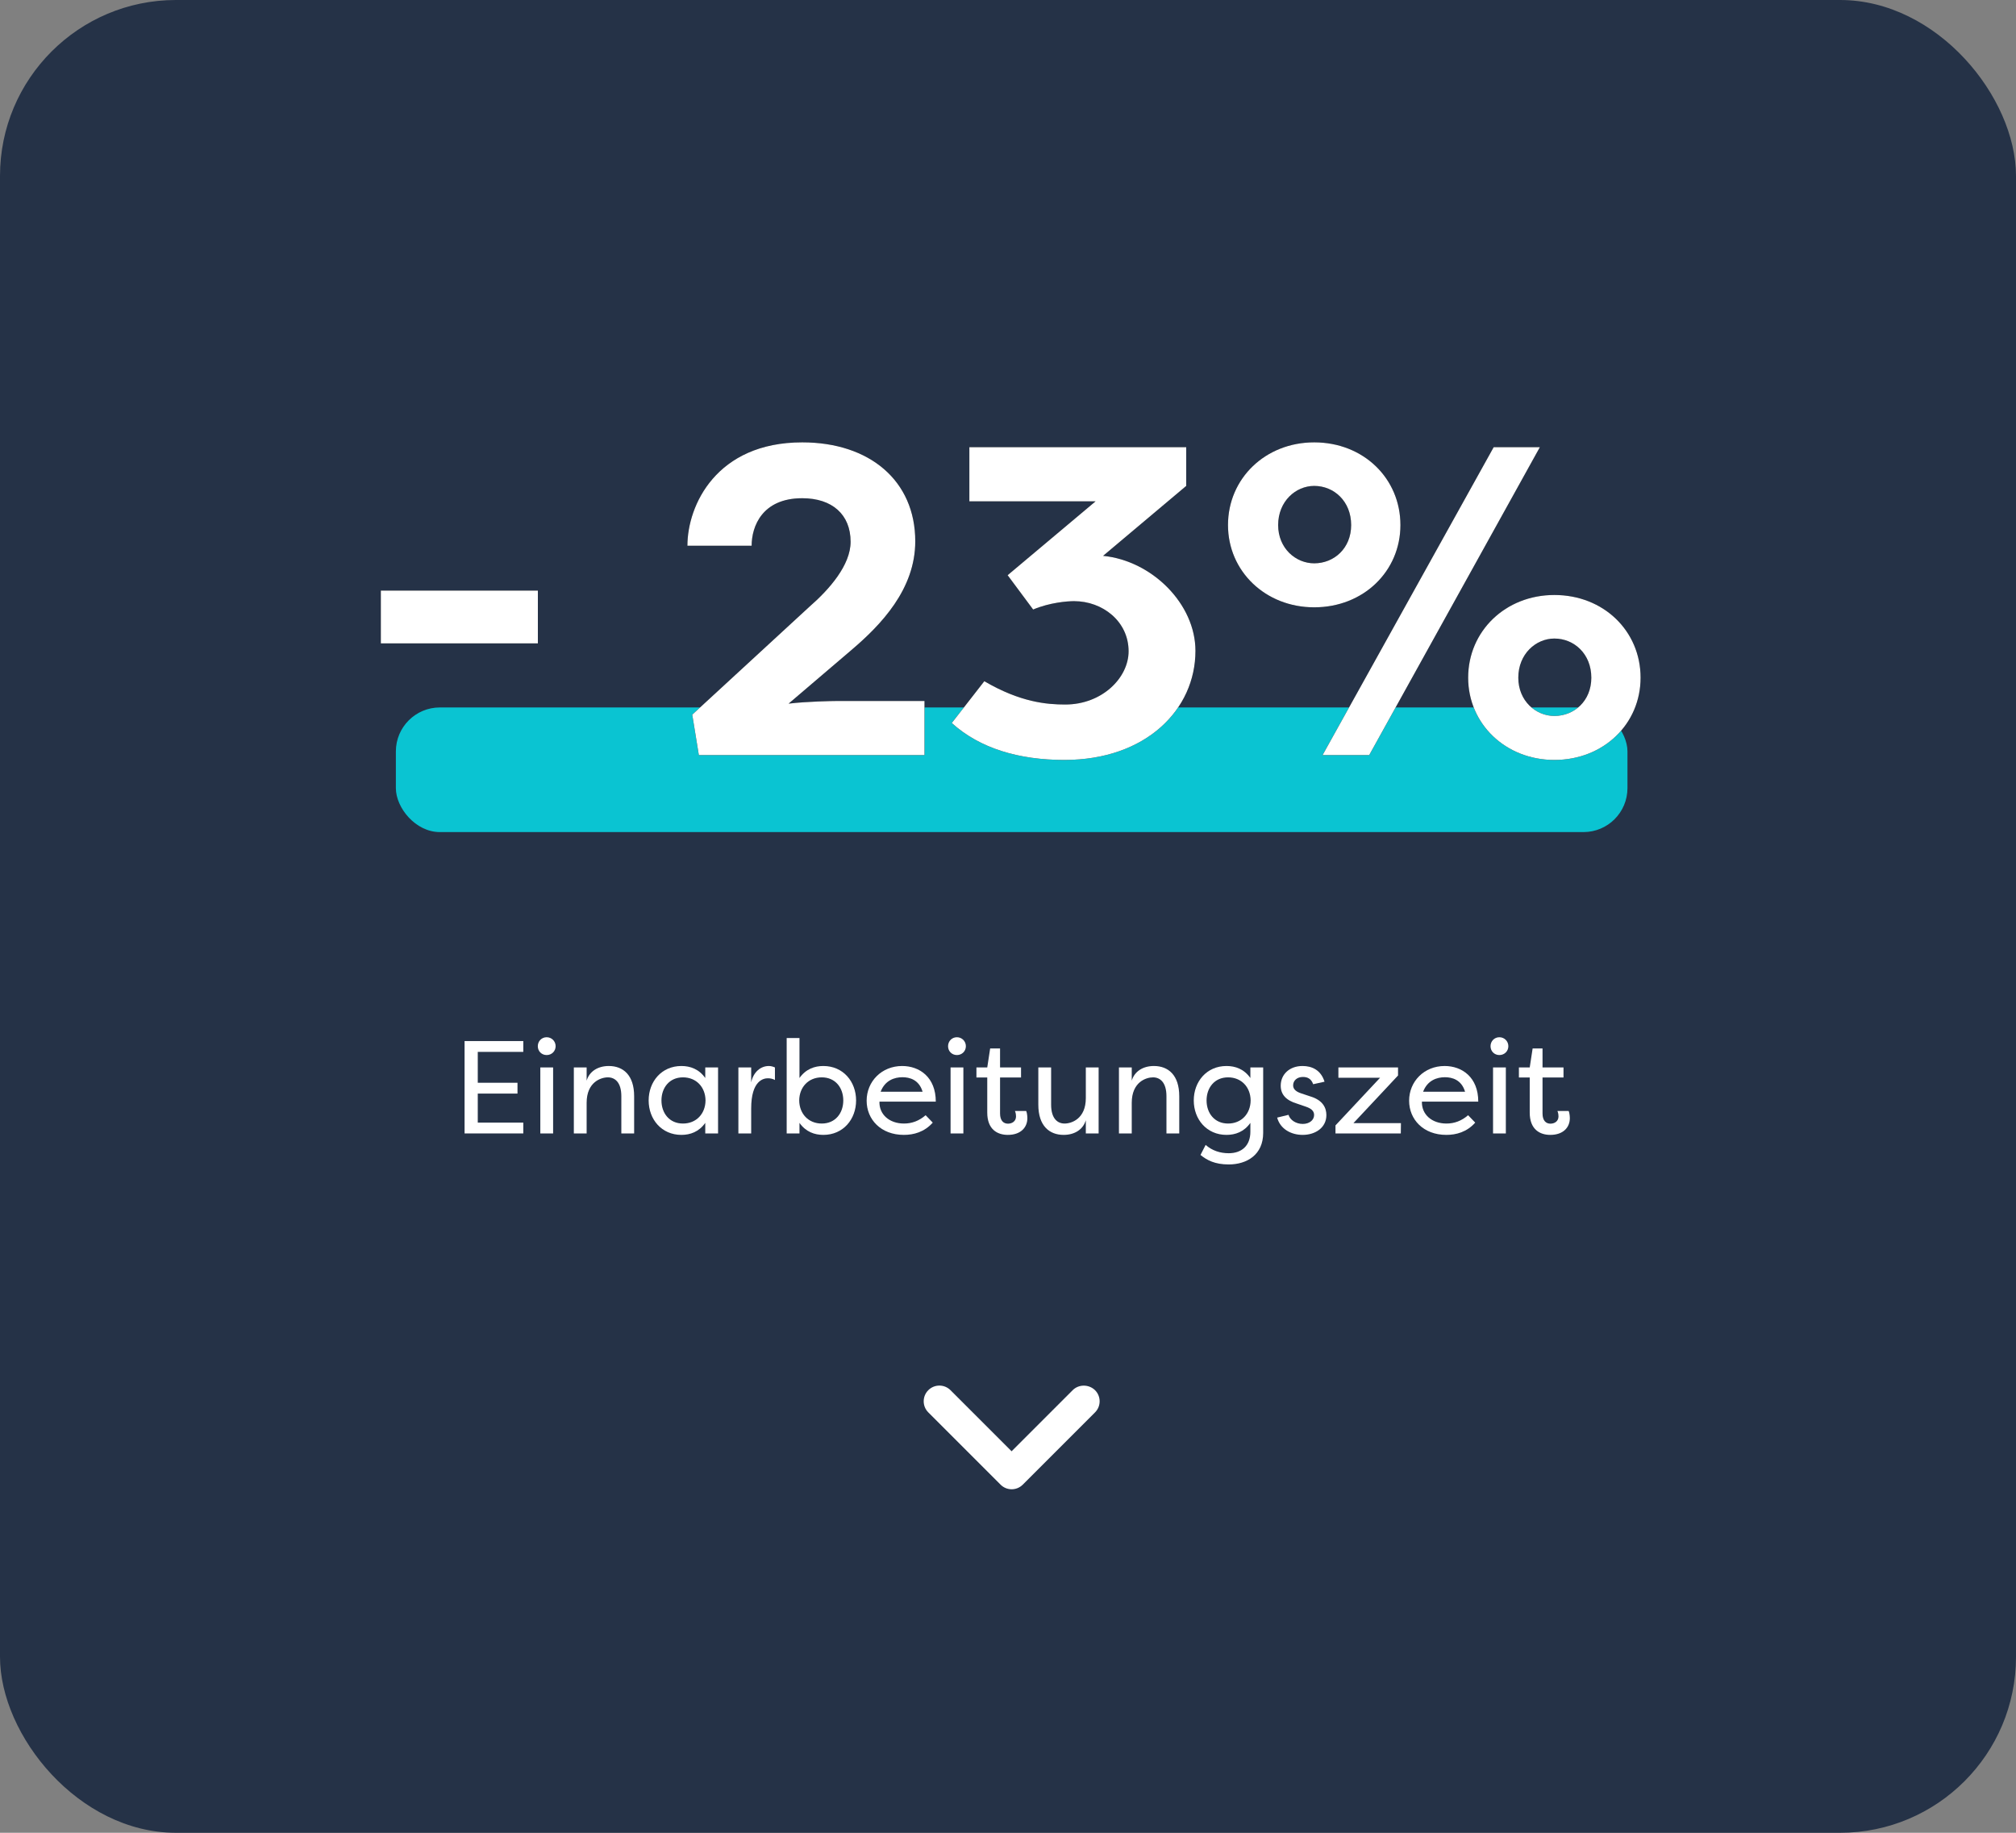
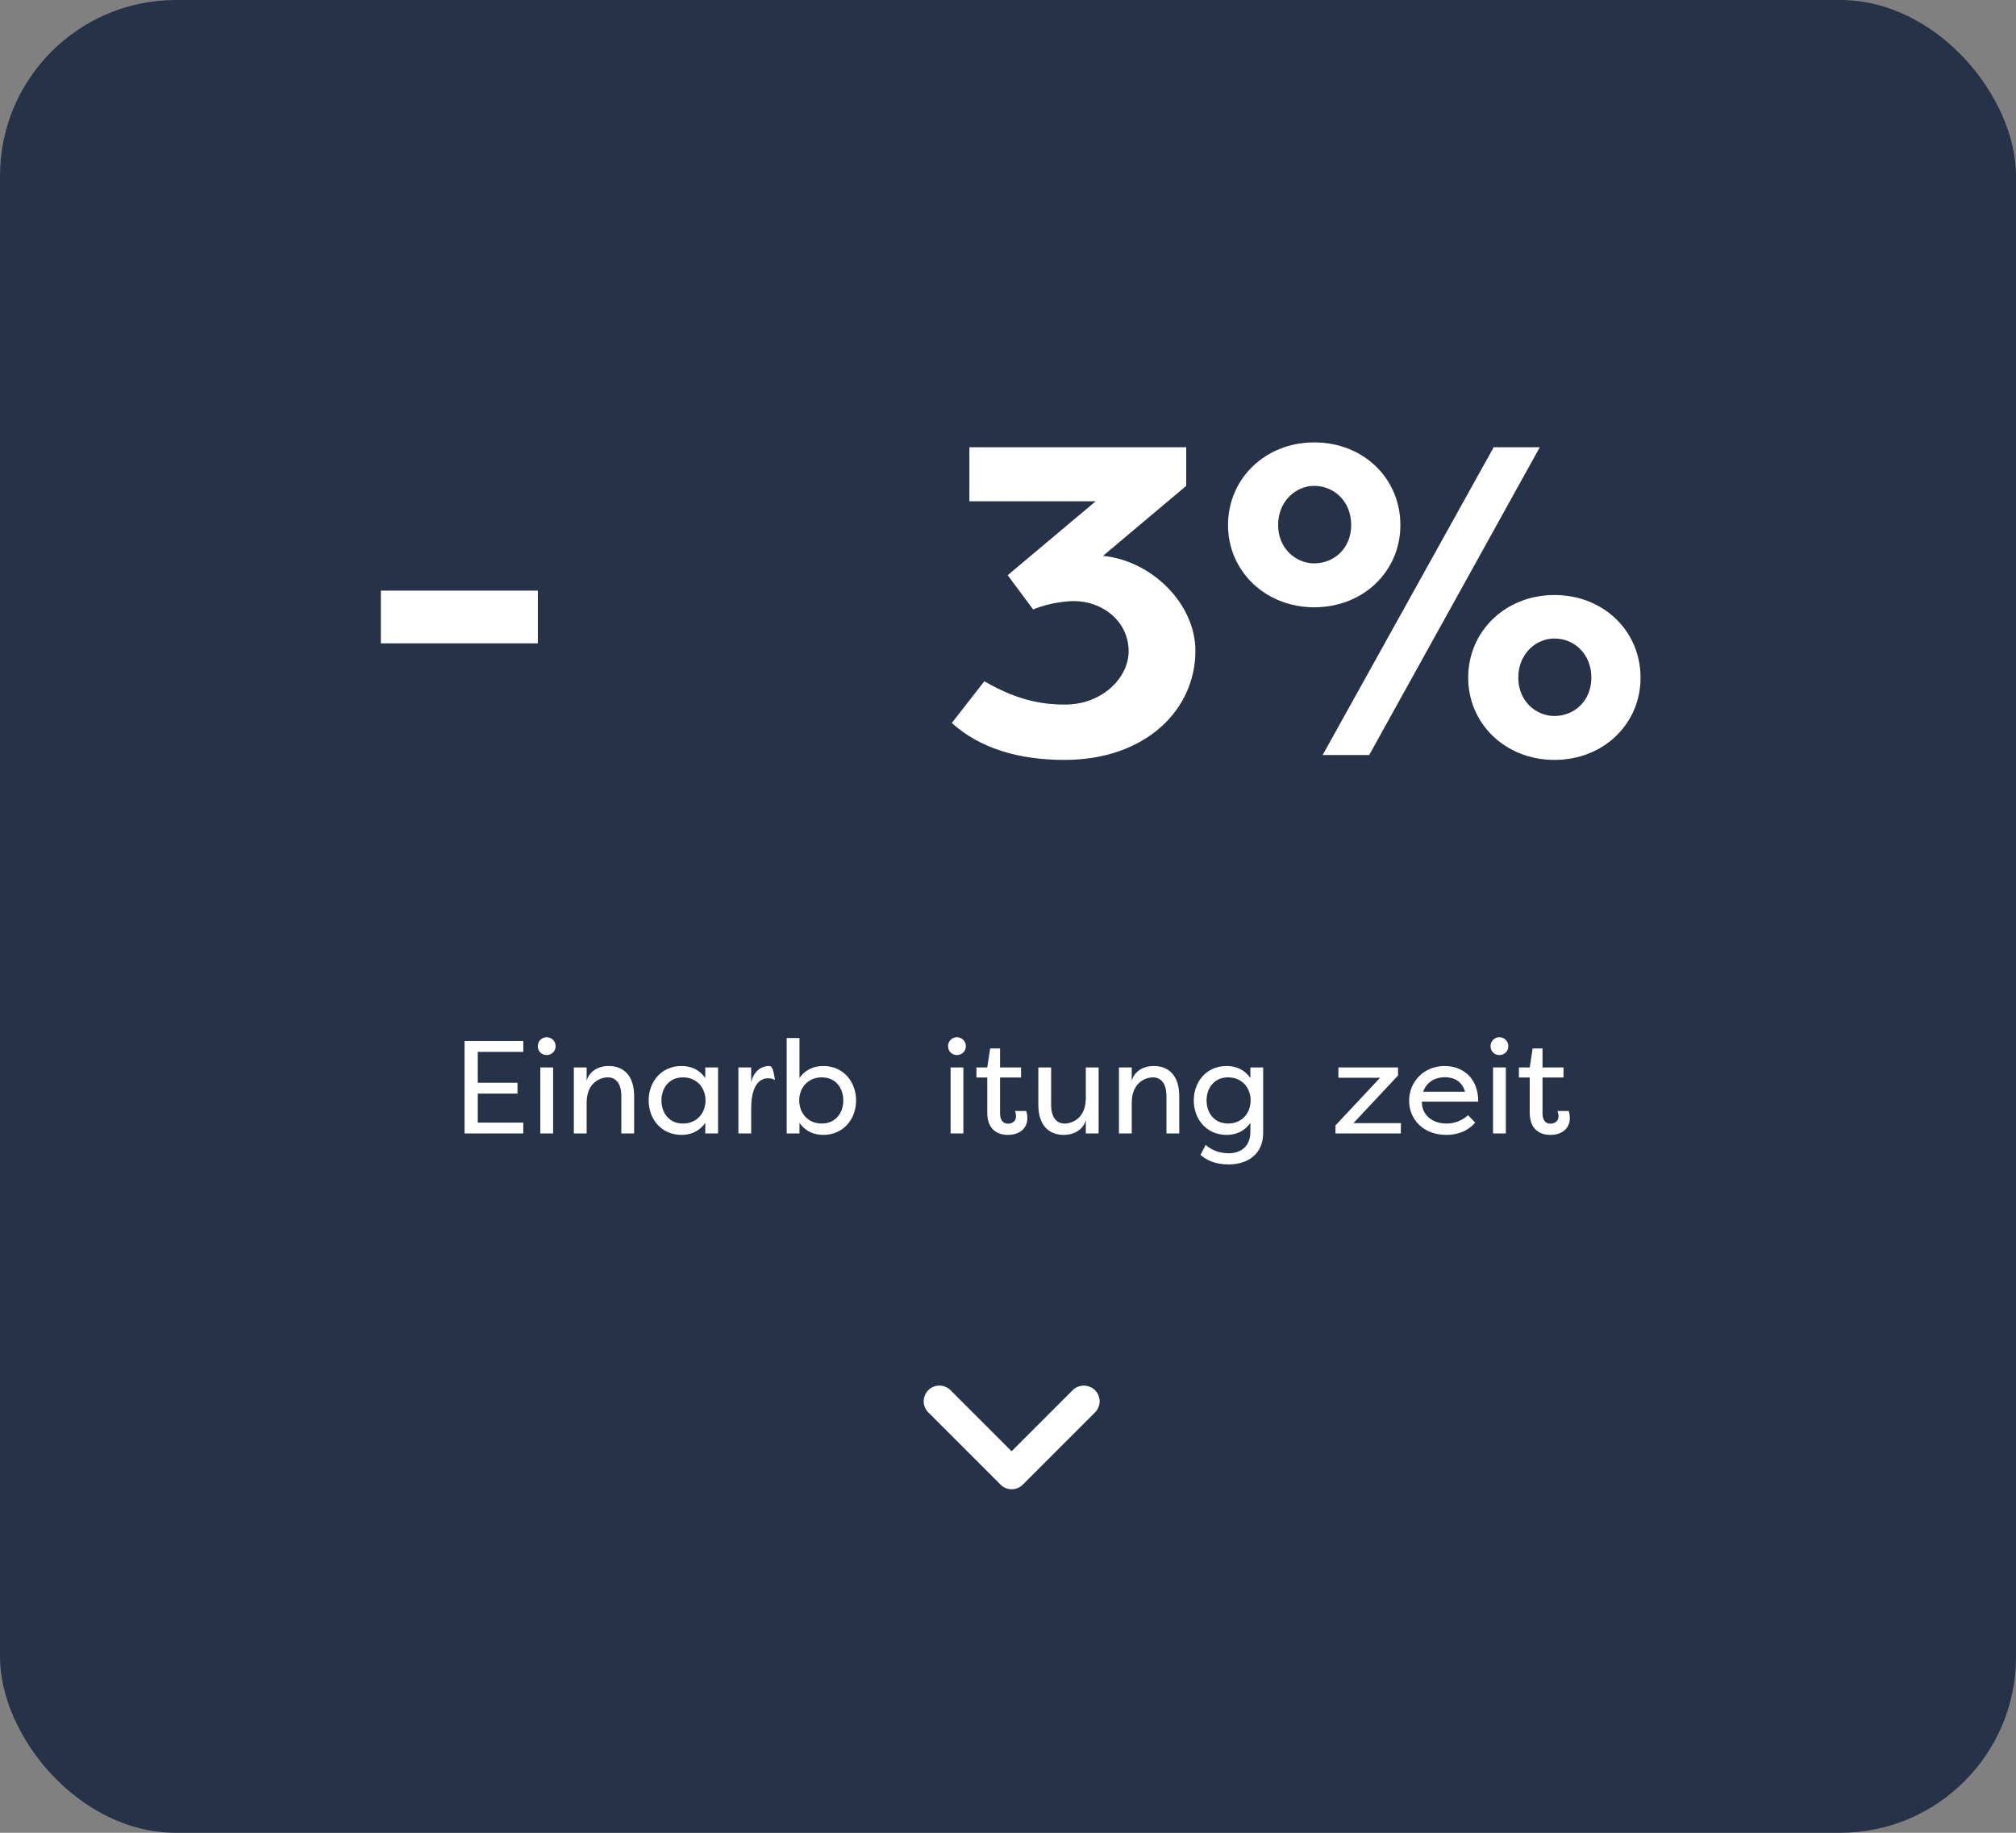
<svg xmlns="http://www.w3.org/2000/svg" xmlns:xlink="http://www.w3.org/1999/xlink" width="275px" height="250px" viewBox="0 0 275 250" version="1.1">
  <rect x="0" y="0" width="275" height="250" fill="#808080" stroke="none" />
  <title>Card/vorteil-kpi-1 Copy</title>
  <defs>
    <polygon id="path-1" points="0 27.42 21.42 27.42 21.42 20.22 0 20.22" />
-     <path d="M64.2,28.32 C68.22,24.9 72.9,20.04 72.9,13.5 C72.9,5.22 66.66,0 57.48,0 C45.78,0 41.82,8.58 41.82,14.1 L50.58,14.1 C50.58,11.46 52.02,7.62 57.48,7.62 C61.56,7.62 64.08,9.84 64.08,13.56 C64.08,16.74 61.2,20.04 58.44,22.44 L42.48,37.14 L43.38,42.66 L74.16,42.66 L74.16,35.28 L62.16,35.28 C61.68,35.28 58.08,35.34 55.62,35.64 L64.2,28.32 Z" id="path-2" />
    <path d="M93.36,35.76 C90.84,35.76 87.24,35.46 82.32,32.58 L77.88,38.28 C81.72,41.76 87.06,43.32 93.24,43.32 C104.4,43.32 111.12,36.42 111.12,28.44 C111.12,22.02 105.18,16.14 98.52,15.48 L109.86,5.94 L109.86,0.66 L80.28,0.66 L80.28,8.04 L97.5,8.04 L85.5,18.12 L88.98,22.8 C91.26,21.84 93.66,21.66 94.56,21.66 C98.46,21.66 102,24.42 102,28.5 C102,32.1 98.4,35.76 93.36,35.76 Z" id="path-3" />
    <path d="M128.46,42.66 L134.82,42.66 L158.1,0.66 L151.8,0.66 L128.46,42.66 Z M115.56,11.28 C115.56,17.58 120.66,22.5 127.32,22.5 C134.04,22.5 139.08,17.58 139.08,11.28 C139.08,4.92 134.04,0 127.32,0 C120.66,0 115.56,4.92 115.56,11.28 Z M122.4,11.28 C122.4,8.04 124.8,5.94 127.32,5.94 C130.02,5.94 132.36,8.04 132.36,11.28 C132.36,14.46 130.02,16.5 127.32,16.5 C124.8,16.5 122.4,14.46 122.4,11.28 Z M148.32,32.1 C148.32,38.4 153.42,43.32 160.08,43.32 C166.8,43.32 171.84,38.4 171.84,32.1 C171.84,25.74 166.8,20.82 160.08,20.82 C153.42,20.82 148.32,25.74 148.32,32.1 Z M155.16,32.1 C155.16,28.86 157.56,26.76 160.08,26.76 C162.78,26.76 165.12,28.86 165.12,32.1 C165.12,35.28 162.78,37.32 160.08,37.32 C157.56,37.32 155.16,35.28 155.16,32.1 Z" id="path-4" />
  </defs>
  <g id="Desktop" stroke="none" stroke-width="1" fill="none" fill-rule="evenodd">
    <g id="Card/vorteil-kpi-1-Copy">
      <rect id="Mask" fill="#253247" x="0" y="0" width="275" height="250" rx="24" />
      <g id="Group" transform="translate(126, 189)" fill="#FFFFFF" fill-rule="nonzero">
        <g id="Path">
          <path d="M20.322,0.628 L11.989,8.961 L3.656,0.628 C2.819,-0.209 1.466,-0.209 0.628,0.628 C-0.209,1.466 -0.209,2.819 0.628,3.656 L10.486,13.514 C11.323,14.352 12.677,14.352 13.514,13.514 L23.372,3.656 C24.209,2.819 24.209,1.466 23.372,0.628 C22.534,-0.188 21.16,-0.209 20.322,0.628 L20.322,0.628 Z" />
        </g>
      </g>
      <g id="Group-Copy" transform="translate(51.95, 60.34)">
        <g id="Stillstandzeit" transform="translate(11.422, 81.144)" fill="#FFFFFF" fill-rule="nonzero">
          <polygon id="Path" points="8.01 11.646 1.8 11.646 1.8 7.686 7.218 7.686 7.218 6.21 1.8 6.21 1.8 1.998 8.01 1.998 8.01 0.522 0 0.522 0 13.122 8.01 13.122" />
          <path d="M12.078,13.122 L10.332,13.122 L10.332,4.122 L12.078,4.122 L12.078,13.122 Z M9.99,1.224 C9.99,0.54 10.512,0 11.196,0 C11.88,0 12.42,0.54 12.42,1.224 C12.42,1.908 11.88,2.43 11.196,2.43 C10.512,2.43 9.99,1.908 9.99,1.224 Z" id="Shape" />
          <path d="M21.384,13.122 L23.13,13.122 L23.13,8.046 C23.13,5.148 21.618,3.924 19.674,3.924 C18.198,3.924 17.028,4.644 16.65,5.922 L16.65,4.122 L14.904,4.122 L14.904,13.122 L16.65,13.122 L16.65,8.946 C16.65,6.102 18.612,5.472 19.548,5.472 C20.502,5.472 21.384,6.138 21.384,8.046 L21.384,13.122 Z" id="Path" />
          <path d="M25.11,8.622 C25.11,11.196 26.874,13.32 29.574,13.32 C30.78,13.32 31.968,12.906 32.832,11.682 L32.832,13.122 L34.578,13.122 L34.578,4.122 L32.832,4.122 L32.832,5.562 C31.968,4.338 30.78,3.924 29.574,3.924 C26.874,3.924 25.11,6.048 25.11,8.622 Z M32.868,8.622 C32.85,10.44 31.608,11.772 29.79,11.772 C27.918,11.772 26.856,10.332 26.856,8.622 C26.856,6.912 27.918,5.472 29.79,5.472 C31.608,5.472 32.85,6.804 32.868,8.622 Z" id="Shape" />
-           <path d="M39.096,4.122 L37.35,4.122 L37.35,13.122 L39.096,13.122 L39.096,9.72 C39.096,5.886 40.788,5.598 41.382,5.598 C41.706,5.598 42.048,5.67 42.336,5.832 L42.336,4.122 C42.084,4.014 41.832,3.924 41.508,3.924 C40.392,3.924 39.402,4.734 39.096,6.156 L39.096,4.122 Z" id="Path" />
+           <path d="M39.096,4.122 L37.35,4.122 L37.35,13.122 L39.096,13.122 L39.096,9.72 C39.096,5.886 40.788,5.598 41.382,5.598 C41.706,5.598 42.048,5.67 42.336,5.832 C42.084,4.014 41.832,3.924 41.508,3.924 C40.392,3.924 39.402,4.734 39.096,6.156 L39.096,4.122 Z" id="Path" />
          <path d="M53.406,8.622 C53.406,6.048 51.642,3.924 48.942,3.924 C47.736,3.924 46.548,4.338 45.684,5.562 L45.684,0.108 L43.938,0.108 L43.938,13.122 L45.684,13.122 L45.684,11.682 C46.548,12.906 47.736,13.32 48.942,13.32 C51.642,13.32 53.406,11.196 53.406,8.622 Z M45.648,8.622 C45.666,6.804 46.908,5.472 48.726,5.472 C50.598,5.472 51.66,6.912 51.66,8.622 C51.66,10.332 50.598,11.772 48.726,11.772 C46.908,11.772 45.666,10.44 45.648,8.622 Z" id="Shape" />
-           <path d="M62.892,10.638 C61.992,11.412 61.02,11.772 59.94,11.772 C57.942,11.772 56.538,10.53 56.592,8.784 L64.278,8.784 C64.278,5.454 62.064,3.924 59.688,3.924 C56.898,3.924 54.846,6.03 54.846,8.658 C54.846,11.214 56.79,13.32 59.922,13.32 C61.254,13.32 62.712,12.942 63.864,11.646 L62.892,10.638 Z M59.724,5.454 C60.714,5.454 61.992,5.796 62.478,7.434 L56.754,7.434 C57.348,5.868 58.662,5.454 59.724,5.454 Z" id="Shape" />
          <path d="M68.04,13.122 L66.294,13.122 L66.294,4.122 L68.04,4.122 L68.04,13.122 Z M65.952,1.224 C65.952,0.54 66.474,0 67.158,0 C67.842,0 68.382,0.54 68.382,1.224 C68.382,1.908 67.842,2.43 67.158,2.43 C66.474,2.43 65.952,1.908 65.952,1.224 Z" id="Shape" />
          <path d="M73.044,5.49 L75.906,5.49 L75.906,4.122 L73.044,4.122 L73.044,1.53 L71.694,1.53 L71.298,4.122 L69.822,4.122 L69.822,5.49 L71.298,5.49 L71.298,10.278 C71.298,12.582 72.684,13.32 74.106,13.32 C75.852,13.32 76.77,12.312 76.77,11.034 C76.77,11.034 76.77,10.422 76.608,10.062 C76.086,10.062 75.6,10.062 75.078,10.062 C75.204,10.332 75.222,10.674 75.222,10.8 C75.222,11.466 74.682,11.79 74.124,11.79 C73.53,11.79 73.044,11.394 73.044,10.404 L73.044,5.49 Z" id="Path" />
          <path d="M80.01,4.122 L78.264,4.122 L78.264,9.198 C78.264,12.096 79.776,13.32 81.72,13.32 C83.196,13.32 84.366,12.6 84.744,11.322 L84.744,13.122 L86.49,13.122 L86.49,4.122 L84.744,4.122 L84.744,8.298 C84.744,11.142 82.782,11.772 81.846,11.772 C80.892,11.772 80.01,11.106 80.01,9.198 L80.01,4.122 Z" id="Path" />
          <path d="M95.742,13.122 L97.488,13.122 L97.488,8.046 C97.488,5.148 95.976,3.924 94.032,3.924 C92.556,3.924 91.386,4.644 91.008,5.922 L91.008,4.122 L89.262,4.122 L89.262,13.122 L91.008,13.122 L91.008,8.946 C91.008,6.102 92.97,5.472 93.906,5.472 C94.86,5.472 95.742,6.138 95.742,8.046 L95.742,13.122 Z" id="Path" />
          <path d="M108.936,4.122 L107.19,4.122 L107.19,5.562 C106.326,4.338 105.138,3.924 103.932,3.924 C101.232,3.924 99.468,6.048 99.468,8.622 C99.468,11.196 101.232,13.32 103.932,13.32 C105.138,13.32 106.326,12.906 107.19,11.682 L107.19,12.888 C107.19,14.814 105.984,15.822 104.238,15.822 C103.086,15.822 101.988,15.48 101.088,14.688 L100.386,16.056 C101.25,16.758 102.33,17.352 104.238,17.352 C106.704,17.352 108.936,16.038 108.936,13.05 L108.936,4.122 Z M107.226,8.622 C107.208,10.44 105.966,11.772 104.148,11.772 C102.276,11.772 101.214,10.332 101.214,8.622 C101.214,6.912 102.276,5.472 104.148,5.472 C105.966,5.472 107.208,6.804 107.226,8.622 Z" id="Shape" />
-           <path d="M117.306,6.066 C116.802,4.446 115.56,3.924 114.3,3.924 C112.518,3.924 111.33,5.076 111.33,6.606 C111.33,7.848 112.104,8.622 113.544,9.054 L114.75,9.468 C115.38,9.684 115.884,9.99 115.884,10.602 C115.884,11.304 115.236,11.826 114.336,11.826 C113.418,11.826 112.608,11.304 112.392,10.584 L110.844,10.962 C111.258,12.51 112.734,13.32 114.318,13.32 C116.064,13.32 117.558,12.33 117.558,10.62 C117.558,9.666 117.108,8.604 115.398,8.082 L114.102,7.65 C113.562,7.47 113.022,7.164 113.022,6.57 C113.022,5.922 113.544,5.418 114.354,5.418 C114.912,5.418 115.47,5.598 115.758,6.408 L117.306,6.066 Z" id="Path" />
          <polygon id="Path" points="127.71 13.122 127.728 11.718 121.248 11.718 127.332 5.22 127.332 4.122 119.196 4.122 119.196 5.526 124.884 5.526 118.8 12.024 118.8 13.122" />
          <path d="M136.89,10.638 C135.99,11.412 135.018,11.772 133.938,11.772 C131.94,11.772 130.536,10.53 130.59,8.784 L138.276,8.784 C138.276,5.454 136.062,3.924 133.686,3.924 C130.896,3.924 128.844,6.03 128.844,8.658 C128.844,11.214 130.788,13.32 133.92,13.32 C135.252,13.32 136.71,12.942 137.862,11.646 L136.89,10.638 Z M133.722,5.454 C134.712,5.454 135.99,5.796 136.476,7.434 L130.752,7.434 C131.346,5.868 132.66,5.454 133.722,5.454 Z" id="Shape" />
          <path d="M142.038,13.122 L140.292,13.122 L140.292,4.122 L142.038,4.122 L142.038,13.122 Z M139.95,1.224 C139.95,0.54 140.472,0 141.156,0 C141.84,0 142.38,0.54 142.38,1.224 C142.38,1.908 141.84,2.43 141.156,2.43 C140.472,2.43 139.95,1.908 139.95,1.224 Z" id="Shape" />
          <path d="M147.042,5.49 L149.904,5.49 L149.904,4.122 L147.042,4.122 L147.042,1.53 L145.692,1.53 L145.296,4.122 L143.82,4.122 L143.82,5.49 L145.296,5.49 L145.296,10.278 C145.296,12.582 146.682,13.32 148.104,13.32 C149.85,13.32 150.768,12.312 150.768,11.034 C150.768,11.034 150.768,10.422 150.606,10.062 C150.084,10.062 149.598,10.062 149.076,10.062 C149.202,10.332 149.22,10.674 149.22,10.8 C149.22,11.466 148.68,11.79 148.122,11.79 C147.528,11.79 147.042,11.394 147.042,10.404 L147.042,5.49 Z" id="Path" />
        </g>
        <g id="Zahl-Copy">
-           <rect id="Rectangle" fill="#0AC4D2" x="2.05" y="36.16" width="168" height="17" rx="6" />
          <g id="--16%" fill-rule="nonzero">
            <g id="Path">
              <use fill="#000000" xlink:href="#path-1" />
              <use fill="#FFFFFF" xlink:href="#path-1" />
            </g>
            <g id="Path">
              <use fill="#000000" xlink:href="#path-2" />
              <use fill="#FFFFFF" xlink:href="#path-2" />
            </g>
            <g id="Path">
              <use fill="#000000" xlink:href="#path-3" />
              <use fill="#FFFFFF" xlink:href="#path-3" />
            </g>
            <g id="Shape">
              <use fill="#000000" xlink:href="#path-4" />
              <use fill="#FFFFFF" xlink:href="#path-4" />
            </g>
          </g>
        </g>
      </g>
    </g>
  </g>
</svg>